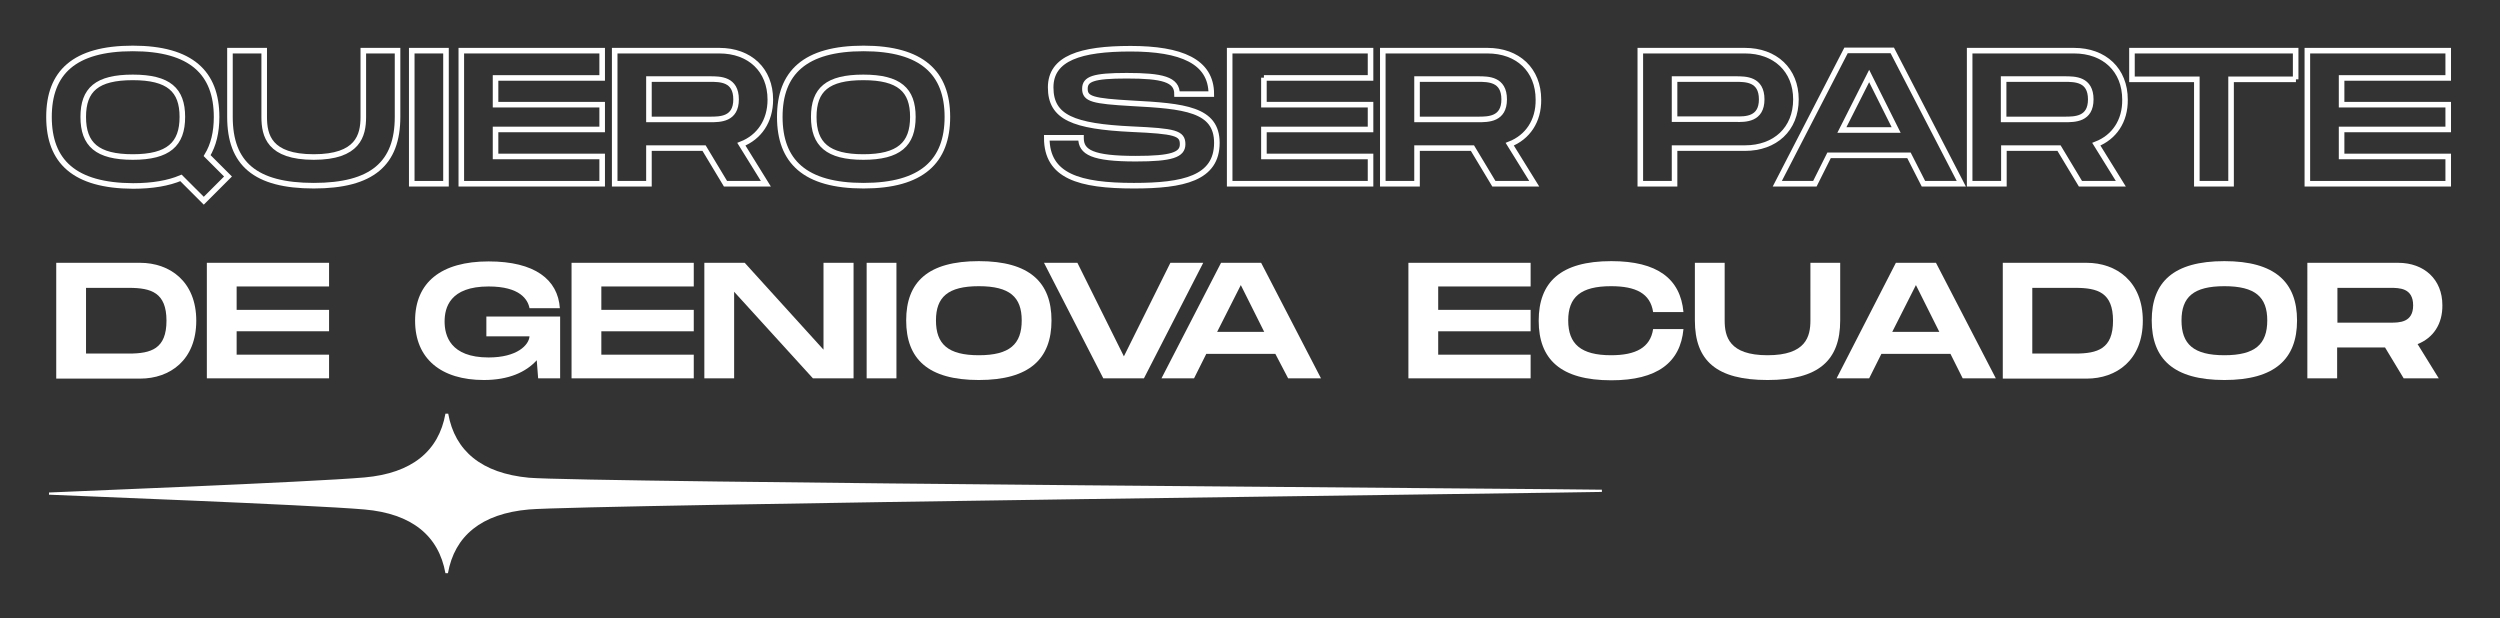
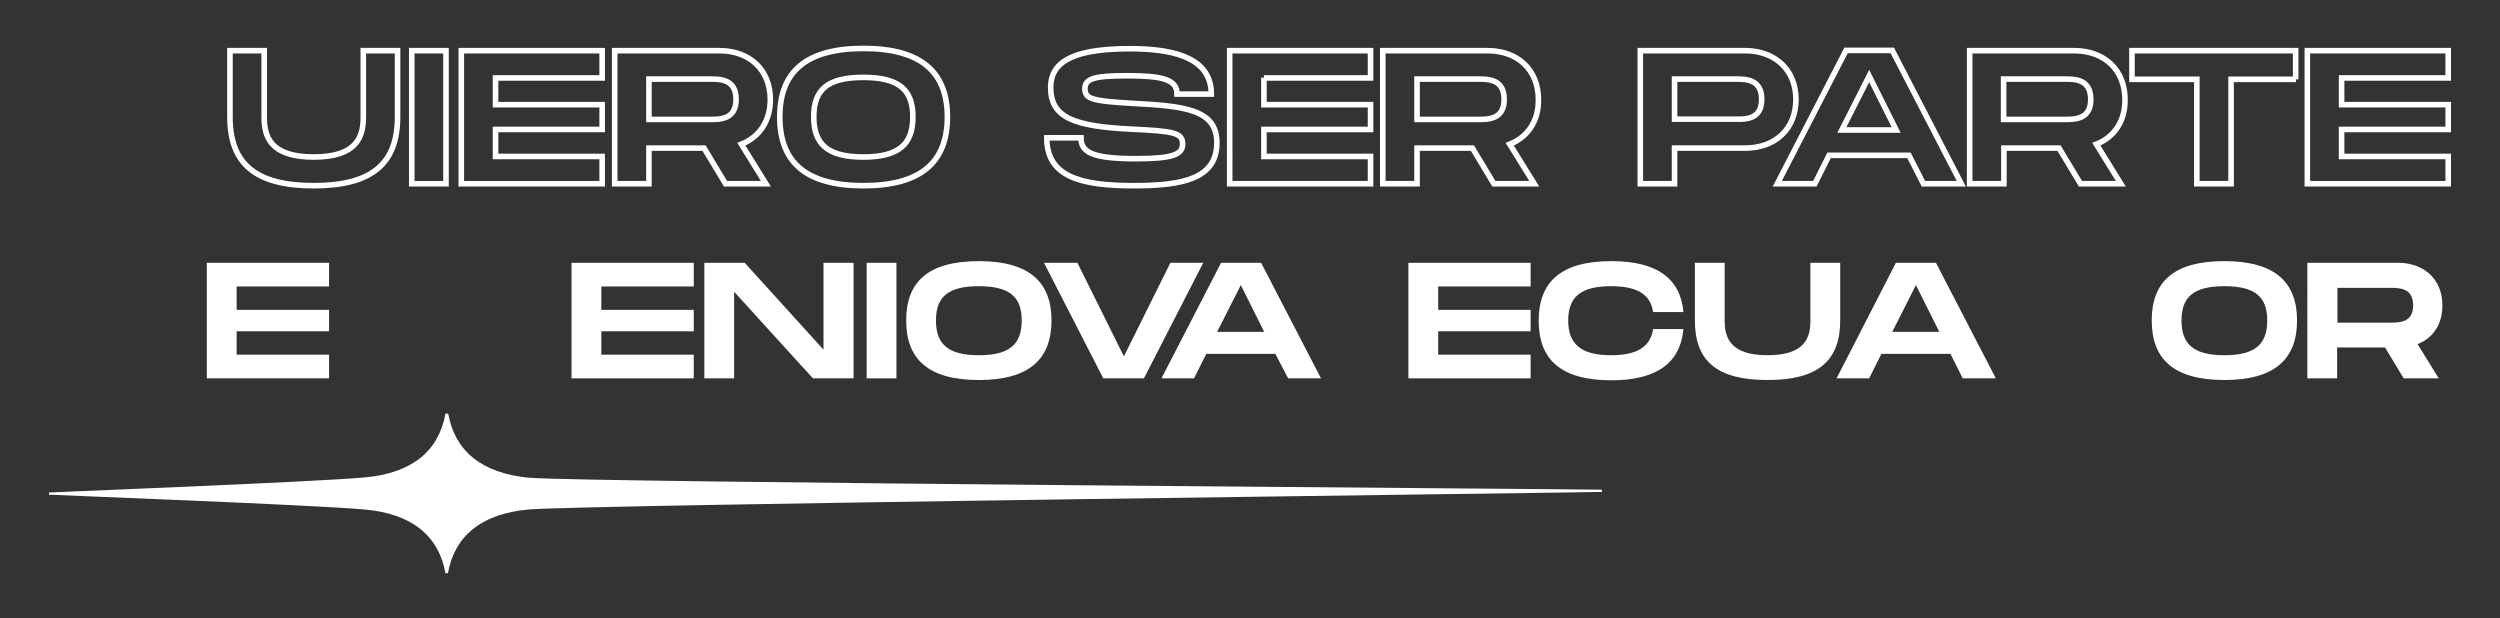
<svg xmlns="http://www.w3.org/2000/svg" version="1.1" id="Layer_1" x="0px" y="0px" viewBox="0 0 898 222" style="enable-background:new 0 0 898 222;" xml:space="preserve">
  <rect x="0" y="0" width="898" height="222" fill="#333333" stroke="none" />
  <style type="text/css">
	.st0{fill:none;stroke:#FFFFFF;stroke-width:2;stroke-miterlimit:10;}
	.st1{fill:#FFFFFF;}
</style>
  <g>
    <g>
      <g>
-         <path class="st0" d="M73.2,72.1L65,63.9c-4.5,1.9-10.2,2.9-17.2,2.9C26.7,66.7,17.6,58,17.6,42c0-15.9,9-24.6,30.1-24.6     c21,0,30.1,8.8,30.1,24.6c0,5.5-1.1,10.1-3.4,13.9l7.5,7.5L73.2,72.1z M47.7,56.4c12.8,0,17.8-4.6,17.8-14.4     c0-9.7-4.9-14.2-17.8-14.2c-12.9,0-17.8,4.4-17.8,14.2C29.9,51.9,34.9,56.4,47.7,56.4z" />
        <path class="st0" d="M112.7,66.7c-21.1,0-30.1-8-30.1-24.7V18.2h12.3V42c0,6.7,1.8,14.4,17.8,14.4c15.9,0,17.8-7.7,17.8-14.4     V18.2h12.3V42C142.8,58.7,133.7,66.7,112.7,66.7z" />
        <path class="st0" d="M160.2,66h-12.3V18.2h12.3V66z" />
        <path class="st0" d="M178,27.9v9.7h38.3v8.9H178v9.7h38.3V66h-50.6V18.2h50.6v9.8H178z" />
        <path class="st0" d="M266.3,51.8l8.8,14.2h-14.5l-7.7-12.8h-19.8V66h-12.3V18.2h37.6c10.9,0,18.3,6.9,18.3,17.6     C276.7,43.5,272.7,49.3,266.3,51.8z M233.1,42.9h21.9c3.7,0,9.4,0,9.4-7.2c0-7.3-5.7-7.3-9.4-7.3h-21.9V42.9z" />
        <path class="st0" d="M280.1,42c0-15.9,9-24.6,30.1-24.6c21,0,30.1,8.8,30.1,24.6c0,15.9-9.1,24.7-30.1,24.7     C289.1,66.7,280.1,58,280.1,42z M327.9,42c0-9.7-4.9-14.2-17.8-14.2s-17.8,4.4-17.8,14.2c0,9.8,5,14.4,17.8,14.4     C322.9,56.4,327.9,51.8,327.9,42z" />
        <path class="st0" d="M388.3,49.6c0,5.1,4.1,7.4,19.7,7.4c12.9,0,16.8-1.4,16.8-5.2c0-4-2.7-4.7-18.3-5.4     c-20.9-1-29.1-4.2-29.1-15c0-10.5,10.7-13.9,28.7-13.9c18.1,0,29,4.5,29,16.3h-12.3c0-5.3-5.3-6.6-18.1-6.6     c-12.1,0-15,1.2-15,4.7c0,3.7,2.9,4.4,16.8,5.2c18.9,1,30.6,2.1,30.6,14.2c0,12.8-12.1,15.4-29.8,15.4     c-19.6,0-31.3-3.4-31.3-17.2H388.3z" />
        <path class="st0" d="M454,27.9v9.7h38.3v8.9H454v9.7h38.3V66h-50.6V18.2h50.6v9.8H454z" />
        <path class="st0" d="M542.3,51.8l8.8,14.2h-14.5l-7.7-12.8H509V66h-12.3V18.2h37.6c10.9,0,18.3,6.9,18.3,17.6     C552.7,43.5,548.7,49.3,542.3,51.8z M509,42.9h21.9c3.7,0,9.4,0,9.4-7.2c0-7.3-5.7-7.3-9.4-7.3H509V42.9z" />
        <path class="st0" d="M645.1,35.7c0,10.7-7.5,17.5-18.3,17.5h-25.3V66h-12.3V18.2h37.6C637.6,18.2,645.1,25.1,645.1,35.7z      M632.8,35.7c0-7.3-5.7-7.3-9.4-7.3h-21.9v14.4h21.9C627,42.9,632.8,42.9,632.8,35.7z" />
        <path class="st0" d="M685.7,55.8h-28.7L651.9,66h-13.5l24.7-47.9h16.6L704.5,66h-13.6L685.7,55.8z M681.1,46.7l-9.7-19.4     l-9.8,19.4H681.1z" />
        <path class="st0" d="M753,51.8l8.8,14.2h-14.5l-7.7-12.8h-19.8V66h-12.3V18.2H745c10.9,0,18.3,6.9,18.3,17.6     C763.4,43.5,759.4,49.3,753,51.8z M719.7,42.9h21.9c3.7,0,9.4,0,9.4-7.2c0-7.3-5.7-7.3-9.4-7.3h-21.9V42.9z" />
        <path class="st0" d="M824.7,28.5h-23.3V66h-12.3V28.5h-23.3V18.2h58.8V28.5z" />
        <path class="st0" d="M841.1,27.9v9.7h38.3v8.9h-38.3v9.7h38.3V66h-50.6V18.2h50.6v9.8H841.1z" />
      </g>
    </g>
    <g>
-       <path class="st1" d="M70.5,115.2c0,14.1-9.4,20.8-20.2,20.8H20.2V94.4h30.1C61,94.4,70.5,101.1,70.5,115.2z M59.8,115.2    c0-10.1-5.5-11.8-13.5-11.8H30.9V127h15.4C54.3,127,59.8,125.3,59.8,115.2z" />
      <path class="st1" d="M85,102.9v8.4h33.2v7.7H85v8.4h33.2v8.5H74.3V94.4h43.9v8.5H85z" />
-       <path class="st1" d="M174.9,113.7h26.3v22.2h-7.9l-0.5-6.5c-3.9,4.3-10.1,7.1-19,7.1c-15.3,0-24.7-7.6-24.7-21.3    c0-13.8,9.4-21.3,26.4-21.3c16.6,0,24.9,6.5,25.6,16.8h-10.9c-0.6-3.1-3.4-7.8-14.7-7.8c-13.9,0-15.8,7.6-15.8,12.6    c0,5,2,12.9,15.8,12.9c10.3,0,14.5-4.5,14.7-7.6h-15.5V113.7z" />
      <path class="st1" d="M216,102.9v8.4h33.2v7.7H216v8.4h33.2v8.5h-43.9V94.4h43.9v8.5H216z" />
      <path class="st1" d="M306.6,94.4v41.5H292l-28.3-31.1v31.1h-10.7V94.4h14.5l28.3,31.2V94.4H306.6z" />
      <path class="st1" d="M322,135.9h-10.7V94.4H322V135.9z" />
      <path class="st1" d="M325.5,115.1c0-13.8,7.8-21.3,26.1-21.3c18.2,0,26.1,7.6,26.1,21.3c0,13.8-7.9,21.4-26.1,21.4    C333.3,136.5,325.5,128.9,325.5,115.1z M367,115.1c0-8.4-4.3-12.3-15.4-12.3c-11.1,0-15.4,3.9-15.4,12.3c0,8.5,4.3,12.5,15.4,12.5    C362.7,127.6,367,123.6,367,115.1z" />
      <path class="st1" d="M432.2,94.4l-21.3,41.5h-14.6l-21.3-41.5h12l16.7,33.6l16.7-33.6H432.2z" />
      <path class="st1" d="M458.1,127.1h-24.8l-4.4,8.8h-11.7l21.4-41.5h14.4l21.5,41.5h-11.8L458.1,127.1z M454.1,119.2l-8.4-16.8    l-8.5,16.8H454.1z" />
      <path class="st1" d="M516.6,102.9v8.4h33.2v7.7h-33.2v8.4h33.2v8.5h-43.9V94.4h43.9v8.5H516.6z" />
      <path class="st1" d="M578.8,93.8c16.5,0,24.8,6.3,25.9,18.3h-10.9c-1-6.7-6.2-9.3-15.1-9.3c-10.9,0-15.4,3.9-15.4,12.3    c0,8.5,4.6,12.5,15.4,12.5c8.8,0,14.1-2.7,15.1-9.4h10.9c-1.1,12-9.4,18.4-25.9,18.4c-18.3,0-26.1-7.6-26.1-21.4    C552.7,101.4,560.5,93.8,578.8,93.8z" />
      <path class="st1" d="M634.9,136.5c-18.3,0-26.1-6.9-26.1-21.4V94.4h10.7v20.7c0,5.8,1.6,12.5,15.4,12.5c13.8,0,15.4-6.7,15.4-12.5    V94.4H661v20.7C661,129.5,653.2,136.5,634.9,136.5z" />
      <path class="st1" d="M700.6,127.1h-24.8l-4.4,8.8h-11.7L681,94.4h14.4l21.5,41.5H705L700.6,127.1z M696.6,119.2l-8.4-16.8    l-8.5,16.8H696.6z" />
-       <path class="st1" d="M769.7,115.2c0,14.1-9.4,20.8-20.2,20.8h-30.1V94.4h30.1C760.2,94.4,769.7,101.1,769.7,115.2z M759,115.2    c0-10.1-5.5-11.8-13.5-11.8H730V127h15.4C753.5,127,759,125.3,759,115.2z" />
      <path class="st1" d="M772.9,115.1c0-13.8,7.8-21.3,26.1-21.3c18.2,0,26.1,7.6,26.1,21.3c0,13.8-7.9,21.4-26.1,21.4    C780.7,136.5,772.9,128.9,772.9,115.1z M814.4,115.1c0-8.4-4.3-12.3-15.4-12.3c-11.1,0-15.4,3.9-15.4,12.3    c0,8.5,4.3,12.5,15.4,12.5C810.1,127.6,814.4,123.6,814.4,115.1z" />
      <path class="st1" d="M868.4,123.6l7.6,12.3h-12.6l-6.7-11.1h-17.2v11.1h-10.7V94.4h32.6c9.4,0,15.9,6,15.9,15.2    C877.4,116.4,874,121.4,868.4,123.6z M839.6,115.9h19c3.2,0,8.2,0,8.2-6.2c0-6.3-5-6.3-8.2-6.3h-19V115.9z" />
    </g>
  </g>
  <path class="st1" d="M130.9,183c17.1,1.5,26.7,9.5,29.1,22.9v0h0.9v0c2.4-13.4,12-21.4,29.1-22.9c19.5-1.7,382-6.1,385.3-6.3h0.1  v-0.8h-0.1c-3.3-0.2-365.8-2.6-385.3-4.3C173,170,163.4,162,161,148.6v0H160v0c-2.4,13.4-12,21.4-29.1,22.9  c-19.4,1.7-109.8,5.2-113.1,5.4h-0.2v0.8h0.2C21.1,177.9,111.4,181.3,130.9,183" />
</svg>